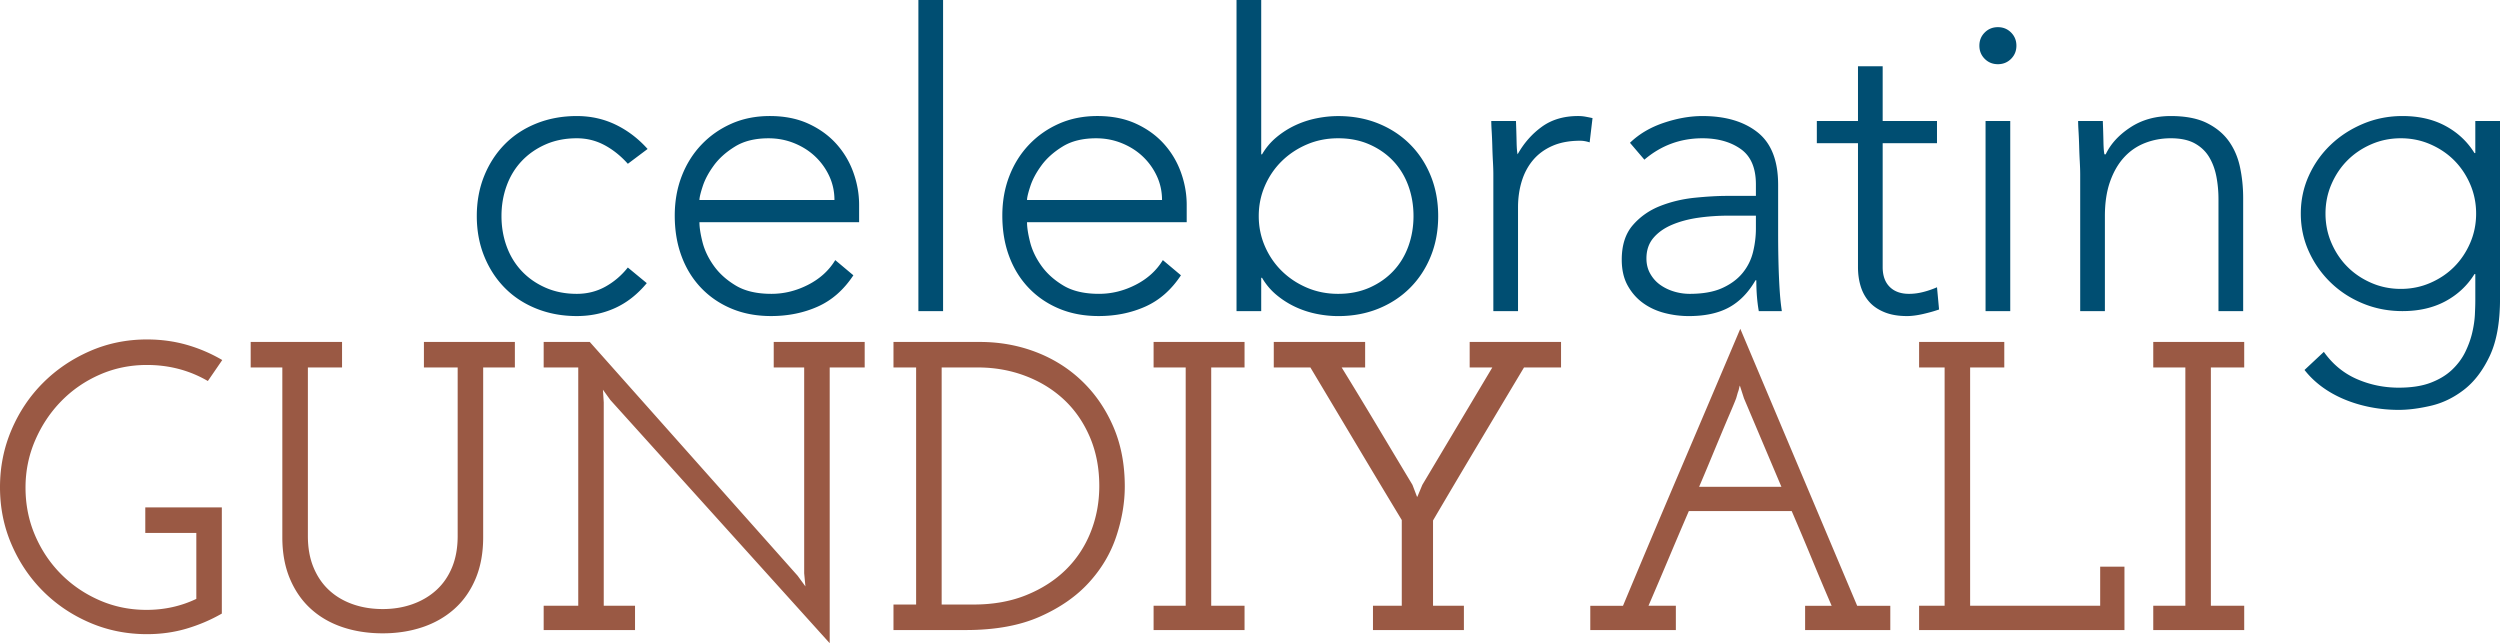
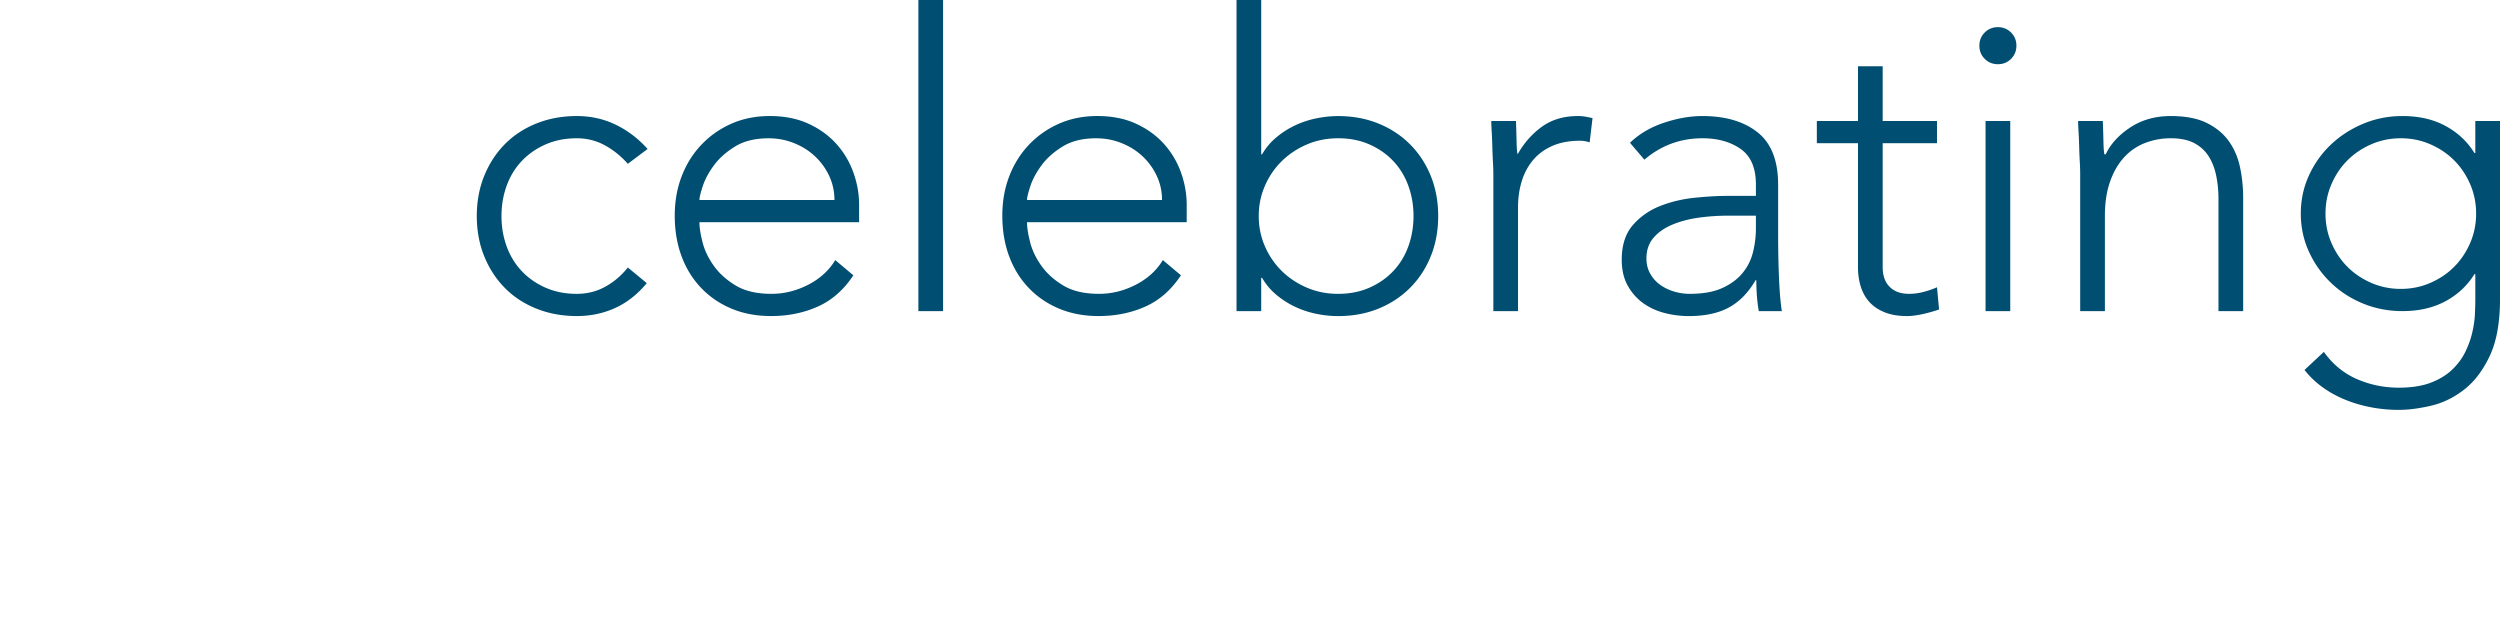
<svg xmlns="http://www.w3.org/2000/svg" version="1.1" x="0" y="0" viewBox="0 0 2177.78 560.31" xml:space="preserve">
  <path d="M546.91 233.03c-5.5 6.93-12.01 12.49-19.54 16.67-7.53 4.18-15.84 6.27-24.91 6.27-10.04 0-19.13-1.79-27.25-5.38-8.13-3.58-15.06-8.42-20.79-14.52-5.73-6.1-10.1-13.27-13.09-21.51-2.99-8.25-4.48-17.03-4.48-26.35s1.49-18.1 4.48-26.35 7.35-15.42 13.09-21.51c5.74-6.1 12.67-10.93 20.79-14.52 8.12-3.58 17.21-5.38 27.25-5.38 8.6 0 16.61 1.97 24.02 5.91 7.41 3.94 14.22 9.38 20.44 16.32l17.21-12.91c-8.13-9.08-17.39-16.13-27.79-21.15-10.4-5.02-21.69-7.53-33.88-7.53-12.67 0-24.38 2.15-35.13 6.45-10.76 4.31-19.96 10.34-27.61 18.11-7.65 7.77-13.62 16.97-17.93 27.6-4.3 10.64-6.45 22.29-6.45 34.96 0 12.67 2.15 24.32 6.45 34.95 4.31 10.64 10.27 19.84 17.93 27.61 7.65 7.77 16.85 13.8 27.61 18.1 10.75 4.3 22.46 6.45 35.13 6.45 11.95 0 23.06-2.33 33.34-6.99 10.27-4.66 19.48-11.89 27.61-21.69l-16.5-13.61zm180.69-6.45c-5.5 9.09-13.39 16.26-23.66 21.51-10.28 5.26-20.91 7.88-31.91 7.88-12.67 0-23.01-2.39-31.01-7.17-8.01-4.78-14.4-10.52-19.18-17.21-4.78-6.69-8.07-13.56-9.86-20.62-1.79-7.04-2.69-12.85-2.69-17.39h139.1v-15.06c0-9.56-1.67-19-5.02-28.32-3.35-9.32-8.3-17.62-14.87-24.92-6.58-7.29-14.7-13.14-24.38-17.57-9.68-4.42-20.86-6.63-33.52-6.63-12.19 0-23.3 2.21-33.34 6.63-10.04 4.43-18.76 10.52-26.17 18.29s-13.15 16.91-17.21 27.43c-4.07 10.52-6.09 21.99-6.09 34.42 0 12.91 1.97 24.68 5.92 35.31 3.94 10.64 9.62 19.84 17.03 27.61 7.41 7.77 16.25 13.8 26.53 18.1 10.28 4.3 21.75 6.45 34.42 6.45 14.82 0 28.38-2.75 40.69-8.25 12.31-5.49 22.64-14.58 31.01-27.25l-15.79-13.24zm-118.31-52.34c0-2.15.95-6.15 2.87-12.01 1.91-5.86 5.14-11.89 9.68-18.1 4.54-6.21 10.69-11.71 18.47-16.49 7.76-4.78 17.5-7.17 29.22-7.17 7.88 0 15.35 1.43 22.41 4.3 7.05 2.87 13.14 6.75 18.29 11.65 5.14 4.9 9.2 10.58 12.19 17.03 2.98 6.45 4.48 13.39 4.48 20.79H609.29zm190.73 96.8h21.51V0h-21.51v271.04zm212.95-44.46c-5.5 9.09-13.39 16.26-23.66 21.51-10.28 5.26-20.91 7.88-31.91 7.88-12.67 0-23.01-2.39-31.01-7.17-8.01-4.78-14.4-10.52-19.18-17.21-4.78-6.69-8.07-13.56-9.86-20.62-1.79-7.04-2.69-12.85-2.69-17.39h139.1v-15.06c0-9.56-1.67-19-5.02-28.32-3.35-9.32-8.31-17.62-14.88-24.92-6.58-7.29-14.7-13.14-24.38-17.57-9.68-4.42-20.86-6.63-33.52-6.63-12.19 0-23.31 2.21-33.34 6.63-10.04 4.43-18.77 10.52-26.17 18.29-7.41 7.77-13.15 16.91-17.21 27.43-4.07 10.52-6.09 21.99-6.09 34.42 0 12.91 1.97 24.68 5.91 35.31 3.94 10.64 9.62 19.84 17.03 27.61 7.41 7.77 16.25 13.8 26.53 18.1 10.27 4.3 21.74 6.45 34.42 6.45 14.82 0 28.38-2.75 40.69-8.25 12.31-5.49 22.64-14.58 31.01-27.25l-15.77-13.24zm-118.31-52.34c0-2.15.95-6.15 2.87-12.01 1.91-5.86 5.14-11.89 9.68-18.1 4.54-6.21 10.69-11.71 18.46-16.49 7.76-4.78 17.5-7.17 29.22-7.17 7.89 0 15.35 1.43 22.41 4.3 7.05 2.87 13.14 6.75 18.29 11.65 5.14 4.9 9.2 10.58 12.19 17.03 2.98 6.45 4.48 13.39 4.48 20.79h-117.6zm182.49 96.8h21.51V242h.72c3.34 5.73 7.53 10.7 12.55 14.88a75.63 75.63 0 0016.32 10.4c5.85 2.75 12.01 4.78 18.46 6.1 6.45 1.31 12.78 1.97 19 1.97 12.67 0 24.31-2.15 34.95-6.45 10.63-4.3 19.84-10.33 27.61-18.1 7.76-7.76 13.8-16.97 18.1-27.61 4.3-10.63 6.45-22.28 6.45-34.95 0-12.67-2.15-24.32-6.45-34.96-4.3-10.63-10.34-19.84-18.1-27.6-7.77-7.77-16.97-13.8-27.61-18.11-10.64-4.3-22.29-6.45-34.95-6.45-6.22 0-12.55.66-19 1.97a81.76 81.76 0 00-18.46 6.09 75.63 75.63 0 00-16.32 10.4c-5.02 4.18-9.2 9.14-12.55 14.88h-.72V0h-21.51v271.04zm24.74-109.17c3.58-8.25 8.48-15.42 14.7-21.51 6.21-6.1 13.5-10.93 21.87-14.52 8.36-3.58 17.45-5.38 27.25-5.38 10.04 0 19.12 1.79 27.25 5.38 8.12 3.59 15.06 8.43 20.79 14.52 5.74 6.1 10.09 13.27 13.09 21.51 2.99 8.25 4.48 17.03 4.48 26.35s-1.5 18.1-4.48 26.35c-2.99 8.25-7.35 15.42-13.09 21.51-5.73 6.1-12.67 10.93-20.79 14.52-8.13 3.59-17.21 5.38-27.25 5.38-9.8 0-18.89-1.79-27.25-5.38-8.37-3.58-15.66-8.42-21.87-14.52-6.22-6.1-11.11-13.27-14.7-21.51-3.59-8.25-5.38-17.03-5.38-26.35s1.79-18.1 5.38-26.35zm198.97 109.17h21.51v-90.35c0-8.12 1.08-15.71 3.23-22.76 2.15-7.05 5.44-13.2 9.86-18.47 4.42-5.25 10.04-9.38 16.85-12.37 6.81-2.99 14.88-4.48 24.2-4.48 2.63 0 5.38.48 8.25 1.43l2.51-21.15c-2.15-.47-4.25-.89-6.28-1.26-2.03-.36-4.12-.54-6.27-.54-12.43 0-22.95 3.11-31.55 9.32-8.6 6.22-15.66 14.22-21.15 24.02-.48-1.67-.78-5.38-.9-11.11-.12-5.74-.3-11.71-.54-17.93h-21.51c0 2.15.12 5.2.36 9.14.24 3.94.41 8.19.54 12.73.12 4.54.29 9.02.54 13.44.24 4.43.36 8.19.36 11.3v119.04h-.01zm248.09-110.07c0-21.03-5.98-36.26-17.92-45.71-11.95-9.44-27.96-14.16-48.04-14.16-10.75 0-21.99 1.97-33.7 5.91-11.71 3.94-21.51 9.75-29.4 17.39l12.55 14.7c14.58-12.43 31.43-18.64 50.55-18.64 13.38 0 24.5 3.11 33.34 9.32 8.84 6.22 13.26 16.49 13.26 30.83v10.04h-25.09c-8.13 0-17.51.54-28.14 1.61-10.64 1.08-20.68 3.47-30.11 7.17-9.44 3.71-17.39 9.26-23.84 16.67-6.45 7.41-9.68 17.45-9.68 30.12 0 8.84 1.73 16.37 5.2 22.59 3.47 6.22 7.94 11.29 13.45 15.24 5.49 3.94 11.71 6.81 18.64 8.6a84.238 84.238 0 0021.15 2.69c14.1 0 25.75-2.51 34.95-7.53 9.2-5.02 16.91-12.91 23.12-23.66h.72c0 9.8.71 18.77 2.15 26.89h20.07c-.71-4.78-1.25-9.56-1.61-14.34-.36-4.78-.66-9.91-.89-15.42-.24-5.49-.42-11.47-.54-17.92-.13-6.45-.18-13.74-.18-21.87v-40.52h-.01zm-19.36 26.89v11.11c0 6.93-.84 13.8-2.51 20.62-1.68 6.81-4.72 12.9-9.14 18.28-4.43 5.38-10.34 9.75-17.75 13.09-7.41 3.35-16.85 5.02-28.32 5.02-4.54 0-9.02-.66-13.44-1.97-4.43-1.31-8.43-3.23-12.01-5.73-3.59-2.51-6.52-5.74-8.78-9.68-2.28-3.94-3.41-8.43-3.41-13.44 0-7.17 2.03-13.14 6.1-17.93 4.06-4.78 9.5-8.6 16.31-11.47 6.81-2.87 14.46-4.89 22.94-6.1 8.48-1.19 17.27-1.79 26.35-1.79h23.66v-.01zm157.75-82.46h-47.32V57.72h-21.51v47.68h-35.85v19.36h35.85v107.91c0 5.98.77 11.53 2.33 16.67 1.55 5.14 4 9.62 7.35 13.44 3.34 3.83 7.76 6.87 13.27 9.14 5.49 2.27 12.06 3.41 19.72 3.41 4.06 0 8.72-.6 13.98-1.79 5.26-1.2 9.92-2.51 13.98-3.94l-1.79-19.36a77.943 77.943 0 01-12.01 4.12c-4.18 1.08-8.31 1.61-12.37 1.61-7.17 0-12.79-2.03-16.85-6.09-4.07-4.06-6.1-9.8-6.1-17.21V124.76h47.32V105.4zm42.3 165.64h21.51V105.4h-21.51v165.64zm-.72-219.77c3.1 3.11 6.93 4.66 11.47 4.66 4.54 0 8.36-1.55 11.47-4.66 3.1-3.1 4.66-6.93 4.66-11.47 0-4.54-1.56-8.36-4.66-11.47-3.11-3.1-6.93-4.66-11.47-4.66-4.54 0-8.37 1.56-11.47 4.66-3.11 3.11-4.66 6.93-4.66 11.47 0 4.54 1.55 8.36 4.66 11.47zm83.17 219.77h21.51v-82.82c0-11.47 1.49-21.45 4.48-29.94 2.99-8.48 7.04-15.53 12.19-21.15 5.13-5.62 11.23-9.8 18.28-12.55 7.05-2.74 14.52-4.12 22.41-4.12 8.6 0 15.59 1.5 20.97 4.48 5.38 2.99 9.56 6.99 12.55 12.01 2.98 5.02 5.07 10.7 6.27 17.03 1.19 6.33 1.79 12.85 1.79 19.54v97.52h21.51v-98.59c0-9.08-.89-17.92-2.69-26.53-1.79-8.61-5.02-16.19-9.68-22.77-4.66-6.57-11.06-11.89-19.18-15.95-8.13-4.06-18.64-6.1-31.55-6.1-13.39 0-25.1 3.29-35.13 9.86-10.04 6.58-17.21 14.4-21.51 23.49h-1.08c-.48-1.67-.78-5.38-.9-11.11-.12-5.74-.3-11.71-.54-17.93h-21.51c0 2.15.12 5.2.36 9.14.24 3.94.41 8.19.54 12.73.12 4.54.29 9.02.54 13.44.24 4.43.36 8.19.36 11.3v119.02h.01zm365.69-165.64h-21.51v27.96h-.72c-6.22-10.04-14.64-17.92-25.28-23.66-10.64-5.74-23.12-8.61-37.46-8.61-12.19 0-23.66 2.28-34.42 6.81-10.75 4.54-20.14 10.64-28.14 18.29-8.01 7.65-14.34 16.61-19 26.89-4.66 10.28-6.99 21.28-6.99 32.98 0 11.71 2.33 22.71 6.99 32.98 4.66 10.28 10.99 19.3 19 27.06 8.01 7.77 17.39 13.87 28.14 18.29 10.76 4.43 22.23 6.63 34.42 6.63 14.34 0 26.83-2.87 37.46-8.6 10.63-5.74 19.06-13.62 25.28-23.66h.72v22.94c0 3.11-.12 7.17-.36 12.19s-1.02 10.33-2.33 15.95c-1.31 5.61-3.35 11.23-6.09 16.85-2.75 5.61-6.58 10.76-11.47 15.42-4.9 4.66-11.11 8.43-18.64 11.3-7.53 2.87-16.79 4.3-27.79 4.3-12.9 0-25.09-2.51-36.57-7.53-11.47-5.02-21.04-12.91-28.68-23.66l-16.85 15.77c4.3 5.49 9.38 10.4 15.24 14.7 5.86 4.3 12.37 7.94 19.54 10.93 7.17 2.99 14.76 5.26 22.77 6.81 8.01 1.55 16.19 2.33 24.56 2.33 8.36 0 17.68-1.2 27.97-3.59 10.27-2.39 19.89-7.05 28.86-13.98 8.96-6.93 16.43-16.73 22.41-29.4 5.97-12.67 8.96-29.28 8.96-49.83V105.4h-.02zm-26 106.3c-3.47 8.01-8.13 14.94-13.98 20.79-5.86 5.86-12.79 10.52-20.8 13.98-8.01 3.47-16.55 5.2-25.63 5.2-9.09 0-17.63-1.73-25.63-5.2-8.01-3.46-14.94-8.12-20.79-13.98-5.86-5.85-10.52-12.78-13.98-20.79-3.47-8.01-5.2-16.55-5.2-25.63 0-9.08 1.73-17.63 5.2-25.64 3.46-8 8.12-14.93 13.98-20.79 5.85-5.85 12.78-10.51 20.79-13.98 8-3.47 16.55-5.2 25.63-5.2 9.08 0 17.62 1.73 25.63 5.2 8.01 3.47 14.94 8.13 20.8 13.98 5.85 5.86 10.51 12.79 13.98 20.79 3.46 8.01 5.2 16.55 5.2 25.64s-1.73 17.63-5.2 25.63z" fill="#004e72" />
-   <path d="M126.56 442v22.23h44.46v57.46c-13.39 6.39-27.85 9.58-43.38 9.58-14.58 0-28.27-2.79-41.05-8.4-12.79-5.6-23.96-13.22-33.52-22.87-9.56-9.65-17.09-20.91-22.59-33.77-5.5-12.86-8.25-26.68-8.25-41.45 0-14.53 2.81-28.28 8.43-41.27 5.61-12.98 13.2-24.36 22.77-34.13 9.56-9.76 20.73-17.44 33.52-23.05 12.78-5.6 26.47-8.4 41.05-8.4 19.36 0 37.04 4.66 53.06 13.98l12.55-18.28a134.12 134.12 0 00-31.01-13.27c-10.88-3.1-22.41-4.66-34.6-4.66-17.69 0-34.3 3.41-49.83 10.22-15.54 6.81-29.1 16.01-40.69 27.6-11.6 11.6-20.74 25.22-27.43 40.87C3.34 390.07 0 406.75 0 424.43c0 17.69 3.34 34.3 10.04 49.83 6.69 15.54 15.83 29.1 27.43 40.69 11.59 11.6 25.15 20.74 40.69 27.43 15.53 6.69 32.14 10.04 49.83 10.04 12.19 0 23.72-1.61 34.6-4.84 10.87-3.23 21.09-7.58 30.65-13.09V442h-66.68zm91.77-121.9h27.61v147.97c0 13.58 2.21 25.62 6.63 36.1 4.42 10.49 10.51 19.24 18.28 26.27 7.76 7.03 16.97 12.33 27.61 15.9 10.63 3.57 22.28 5.36 34.96 5.36 12.42 0 23.96-1.79 34.6-5.36 10.63-3.58 19.9-8.87 27.79-15.9 7.88-7.03 14.04-15.78 18.46-26.27 4.42-10.49 6.63-22.52 6.63-36.1V320.1h27.61v-22.23h-79.23v22.23h29.4v146.85c0 10.24-1.61 19.29-4.84 27.15-3.23 7.87-7.77 14.47-13.62 19.83-5.86 5.36-12.79 9.47-20.79 12.33-8.01 2.86-16.67 4.29-25.99 4.29-9.56 0-18.35-1.43-26.35-4.29-8.01-2.86-14.88-6.97-20.61-12.33-5.74-5.36-10.22-11.97-13.44-19.83-3.23-7.86-4.84-16.91-4.84-27.15V320.1h29.76v-22.23h-79.59v22.23h-.04zm255.26 228.74h79.59v-21.15h-27.25V350.58l-.71-11.11 6.45 8.96 191.09 211.88V320.1h30.48v-22.23H674v22.23h26.53v179.3l1.08 11.43-6.81-9.32-181.05-203.64H473.6v22.23h30.12v207.58H473.6v21.16h-.01zm304.74 0h63.1c25.33 0 46.79-3.88 64.35-11.65 17.57-7.76 31.85-17.68 42.84-29.76 10.99-12.06 18.94-25.51 23.84-40.33 4.9-14.82 7.35-29.28 7.35-43.38 0-19.36-3.35-36.75-10.04-52.16-6.69-15.42-15.77-28.62-27.25-39.62-11.47-10.99-24.86-19.42-40.15-25.28-15.3-5.85-31.55-8.78-48.76-8.78h-75.29v22.23h19.72v206.5h-19.72v22.23h.01zm73.5-228.74c14.58 0 28.32 2.44 41.23 7.3 12.9 4.87 24.14 11.75 33.7 20.65 9.56 8.9 17.09 19.76 22.59 32.58 5.5 12.82 8.25 27.06 8.25 42.72 0 14.25-2.51 27.66-7.53 40.24-5.02 12.58-12.25 23.5-21.69 32.76-9.45 9.25-20.92 16.61-34.42 22.07-13.5 5.46-28.74 8.19-45.71 8.19h-27.96V320.1h31.54zm153.08 228.74h79.23v-21.15h-29.04V320.1h29.04v-22.23h-79.23v22.23h27.96v207.58h-27.96v21.16zm191.08 0h79.23v-21.15h-26.89v-74.31c13.14-22.39 26.29-44.6 39.44-66.63 13.14-22.03 26.41-44.24 39.8-66.63h32.27v-22.23h-79.59v22.23h19.72l-60.95 102.24-4.3 10.33h-.36l-3.94-10.33c-10.28-17.1-20.49-34.14-30.65-51.12a4852.696 4852.696 0 00-31.01-51.12h20.43v-22.23h-79.59v22.23h31.91c13.38 22.39 26.65 44.6 39.8 66.63a12909 12909 0 0039.79 66.27v74.67h-25.09v21.15h-.02zm189.3 0h74.57v-21.15h-23.84c5.97-13.86 11.83-27.6 17.57-41.23 5.73-13.62 11.59-27.36 17.57-41.23h89.63a2961.97 2961.97 0 0117.39 41.23c5.61 13.63 11.41 27.37 17.39 41.23h-23.12v21.15h74.21v-21.15h-28.86c-17.15-40.63-34.12-80.85-50.91-120.64-16.79-39.8-33.76-80.01-50.91-120.64-17.21 40.64-34.3 80.85-51.26 120.64-16.97 39.79-33.94 80.01-50.91 120.64h-28.5v21.15h-.02zm166.53-124.77h-71.7c2.87-6.69 5.92-13.92 9.14-21.69 3.23-7.76 6.33-15.24 9.32-22.41s5.73-13.68 8.25-19.54c2.51-5.85 4.36-10.33 5.56-13.44l1.43-5.02c.48-1.19.84-2.39 1.08-3.58.24-1.19.48-2.03.72-2.51l3.58 11.11 32.62 77.08zm119.92 124.77h178.9v-55.21h-21.15v34.06H1716.2V320.1h29.76v-22.23h-74.21v22.23h22.23v207.58h-22.23v21.16h-.01zm203.99 0h79.23v-21.15h-29.04V320.1h29.04v-22.23h-79.23v22.23h27.96v207.58h-27.96v21.16z" fill="#9a5944" />
</svg>